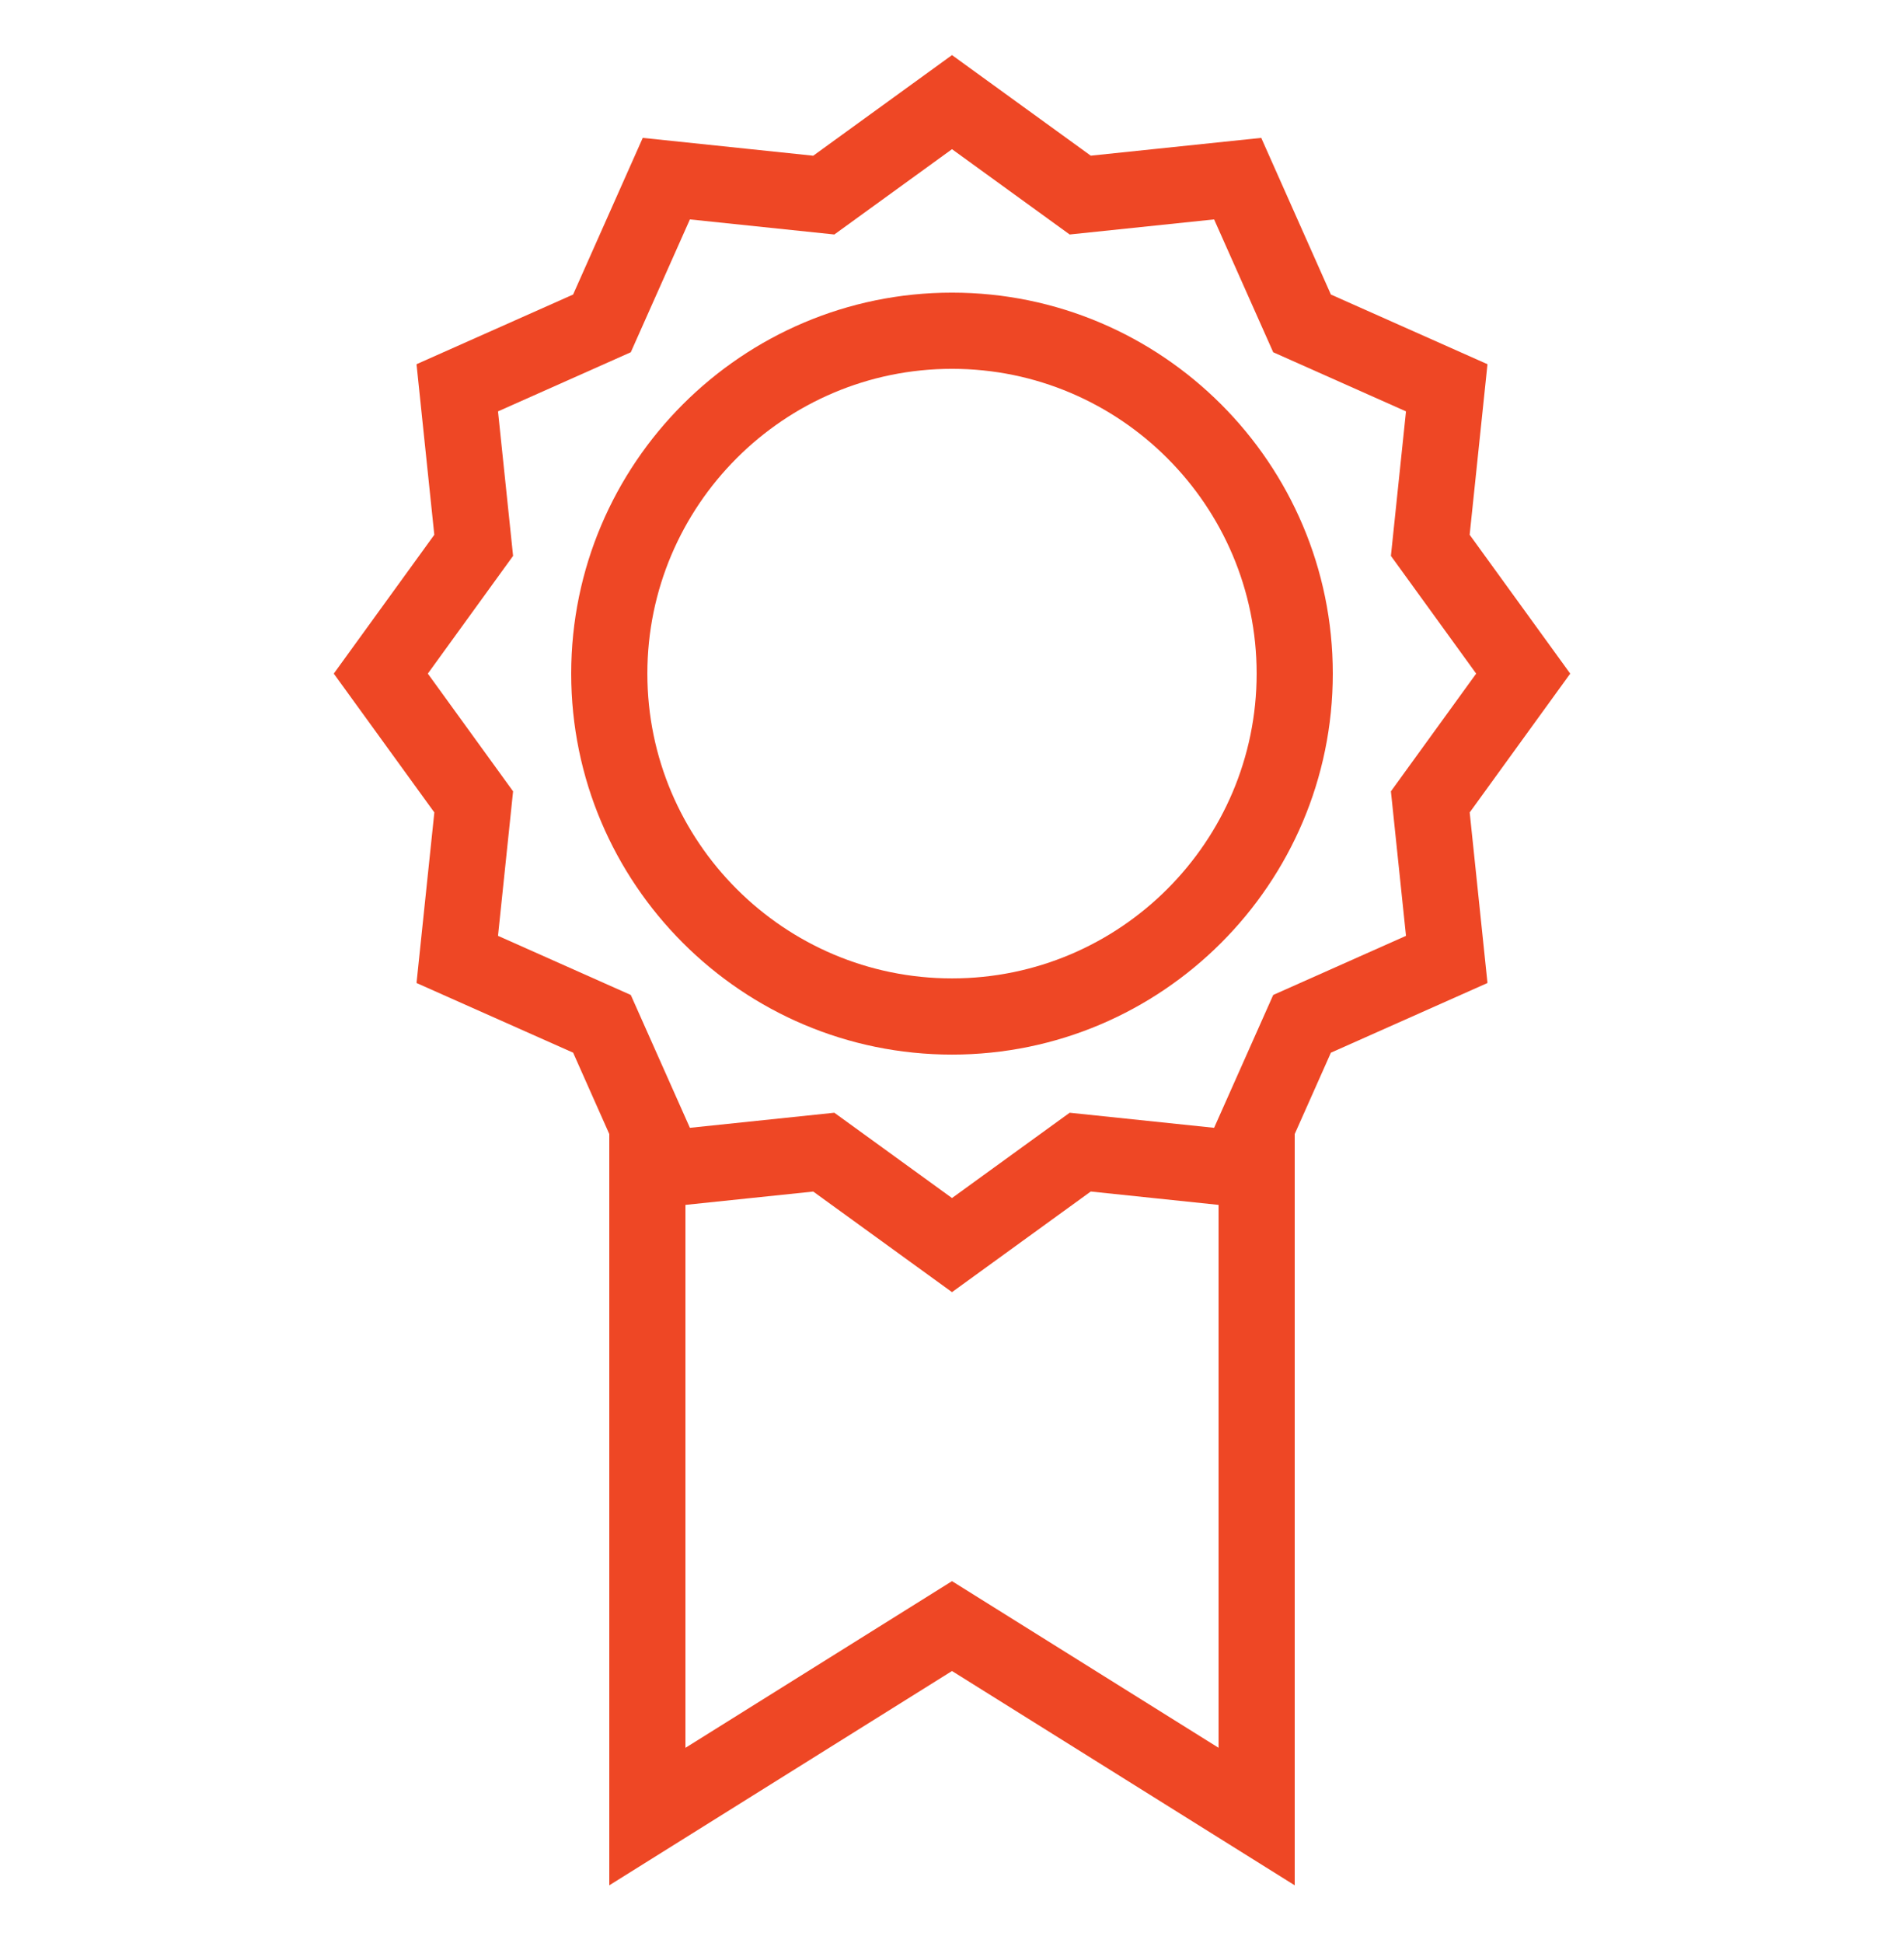
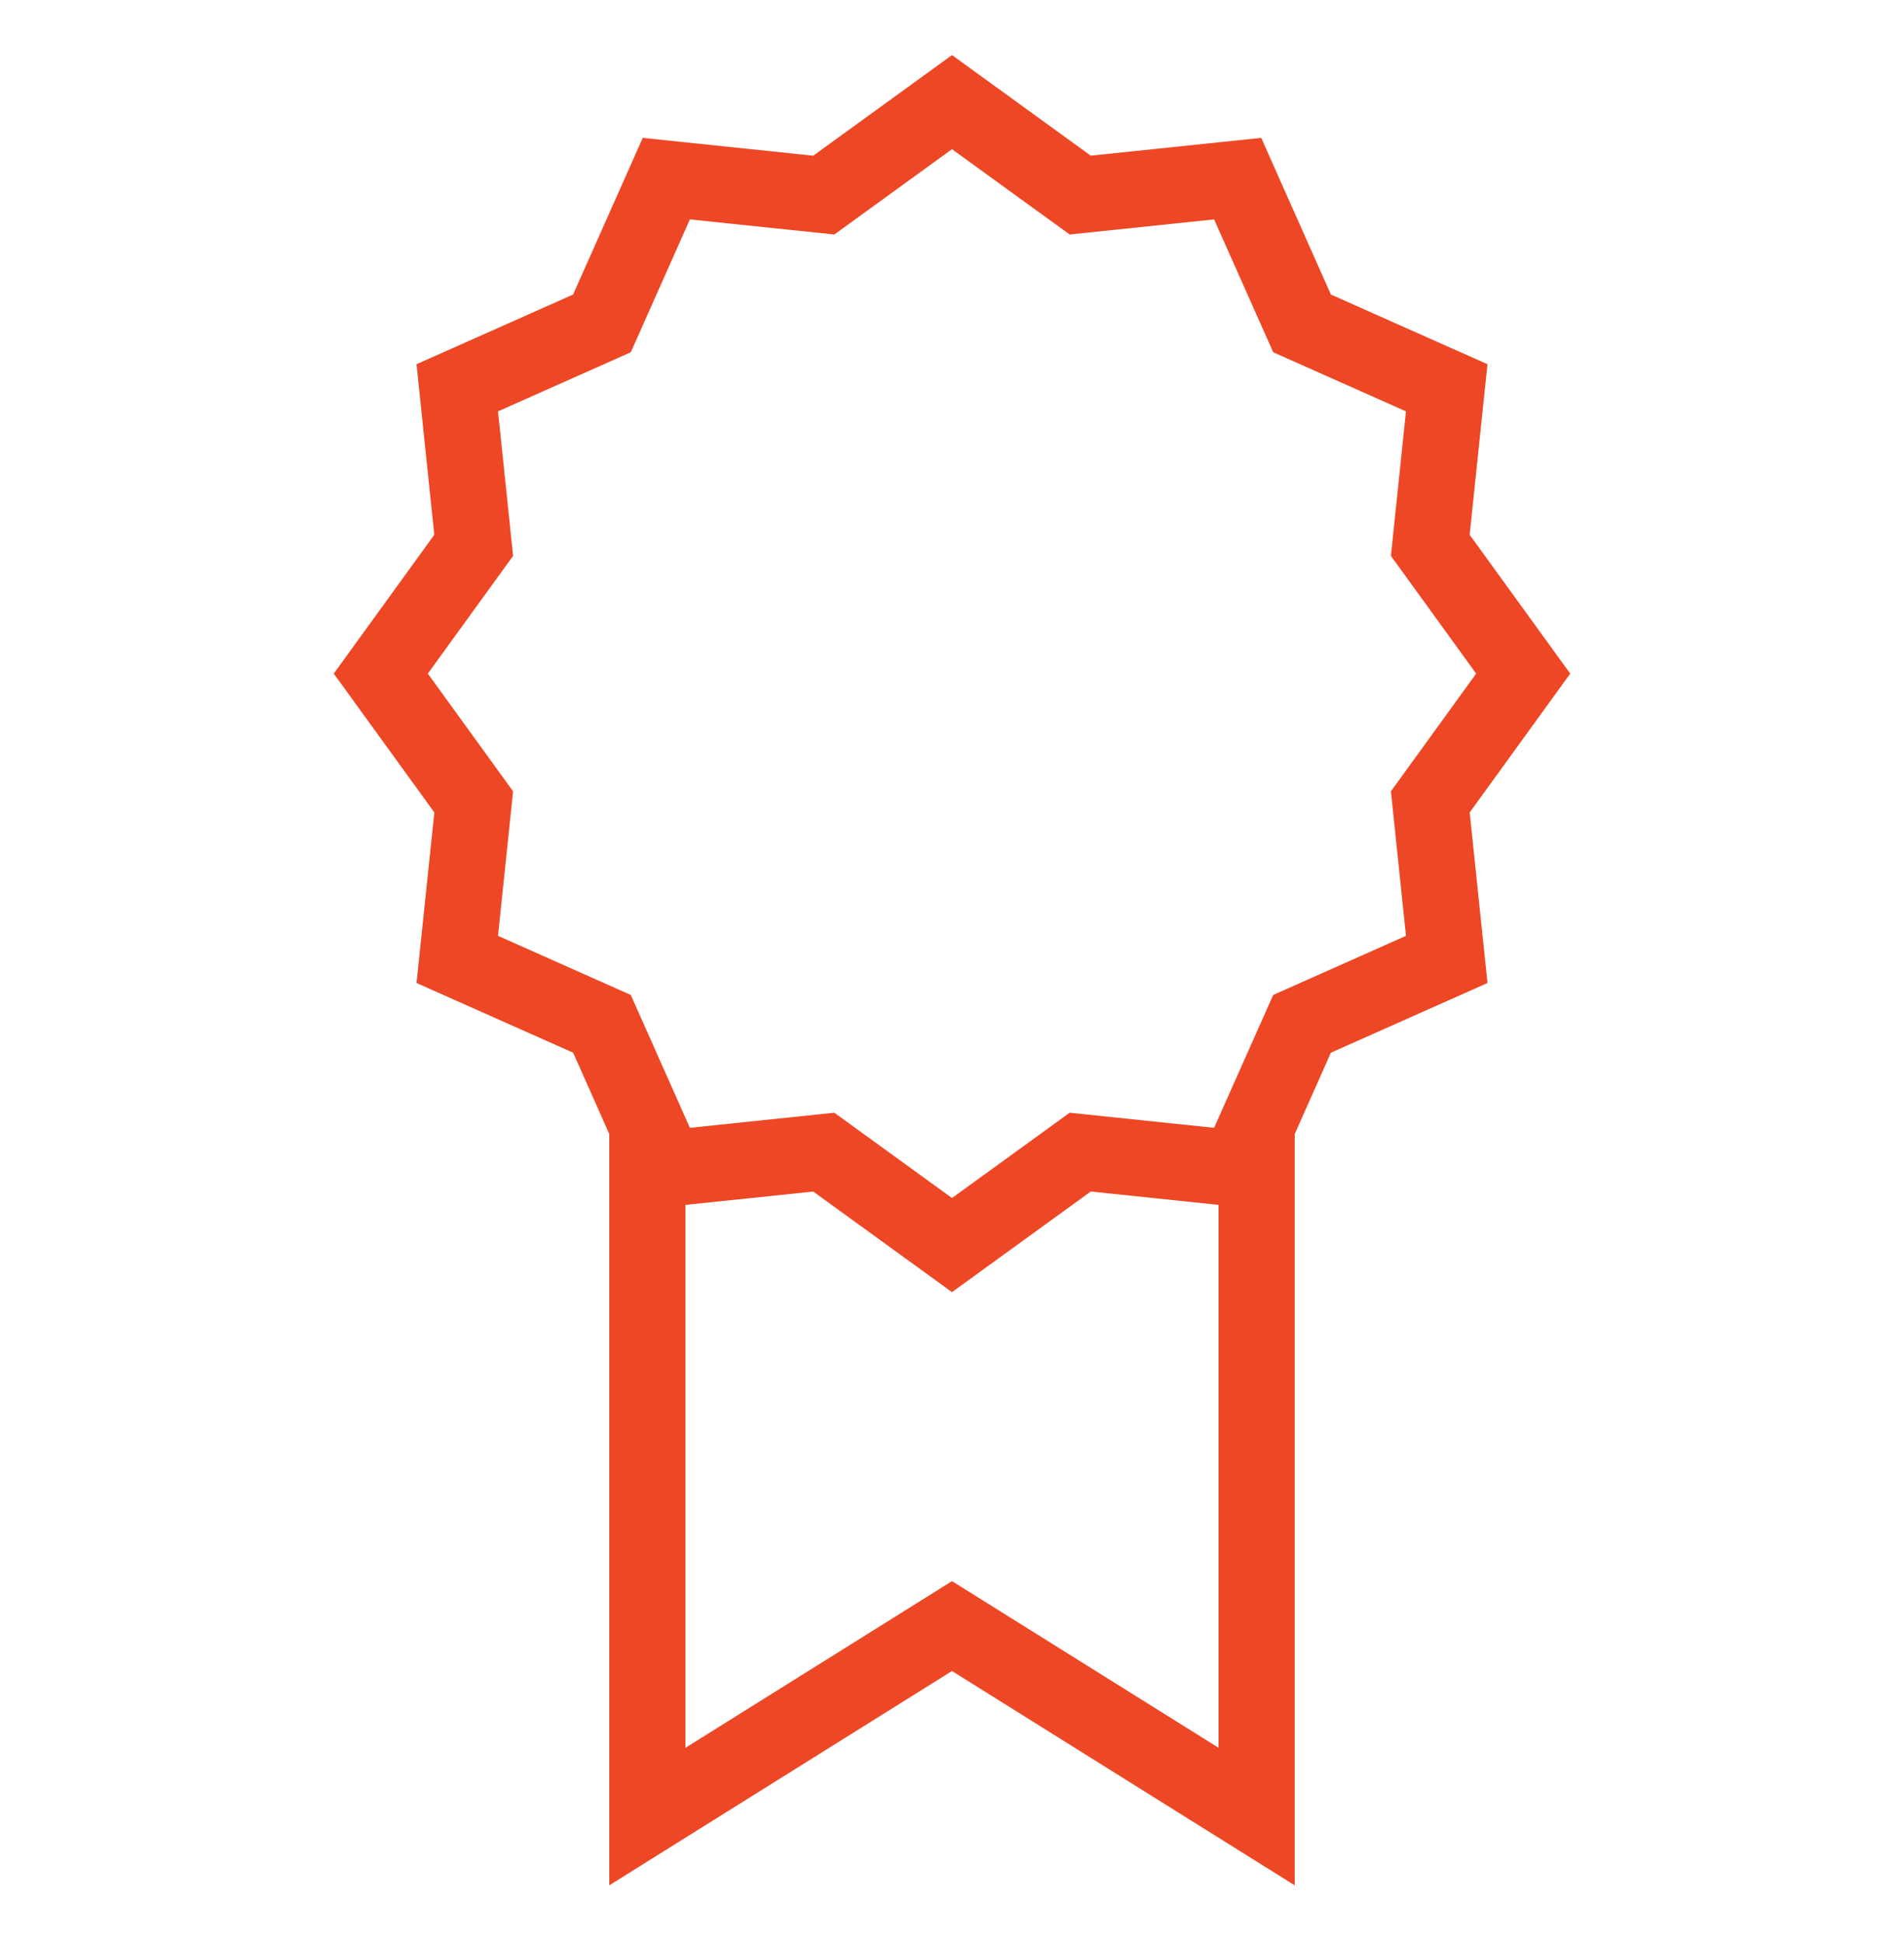
<svg xmlns="http://www.w3.org/2000/svg" width="50" height="51" viewBox="0 0 50 51" fill="none">
  <path d="M38.594 14.037L39.062 9.56L34.95 7.731L33.121 3.619L28.644 4.086L25 1.446L21.356 4.087L16.879 3.619L15.05 7.731L10.938 9.56L11.405 14.037L8.765 17.681L11.406 21.325L10.938 25.802L15.051 27.631L16 29.766V49.486L25 43.861L34 49.486V29.766L34.95 27.631L39.062 25.802L38.595 21.325L41.235 17.681L38.594 14.037ZM25 41.502L18 45.877V31.626L21.356 31.276L25 33.916L28.644 31.275L32 31.626V45.876L25 41.502ZM36.922 24.564L33.435 26.116L31.883 29.603L28.09 29.207L25 31.446L21.91 29.207L18.117 29.603L16.565 26.116L13.078 24.564L13.474 20.771L11.235 17.681L13.474 14.591L13.078 10.798L16.565 9.246L18.117 5.759L21.91 6.155L25 3.916L28.09 6.155L31.883 5.759L33.435 9.246L36.922 10.798L36.526 14.591L38.765 17.681L36.526 20.771L36.922 24.564Z" fill="#EE4725" />
-   <path d="M25 7.681C19.486 7.681 15 12.167 15 17.681C15 23.195 19.486 27.681 25 27.681C30.514 27.681 35 23.195 35 17.681C35 12.167 30.514 7.681 25 7.681ZM25 25.681C20.589 25.681 17 22.092 17 17.681C17 13.27 20.589 9.681 25 9.681C29.411 9.681 33 13.27 33 17.681C33 22.092 29.411 25.681 25 25.681Z" fill="#EE4725" />
</svg>